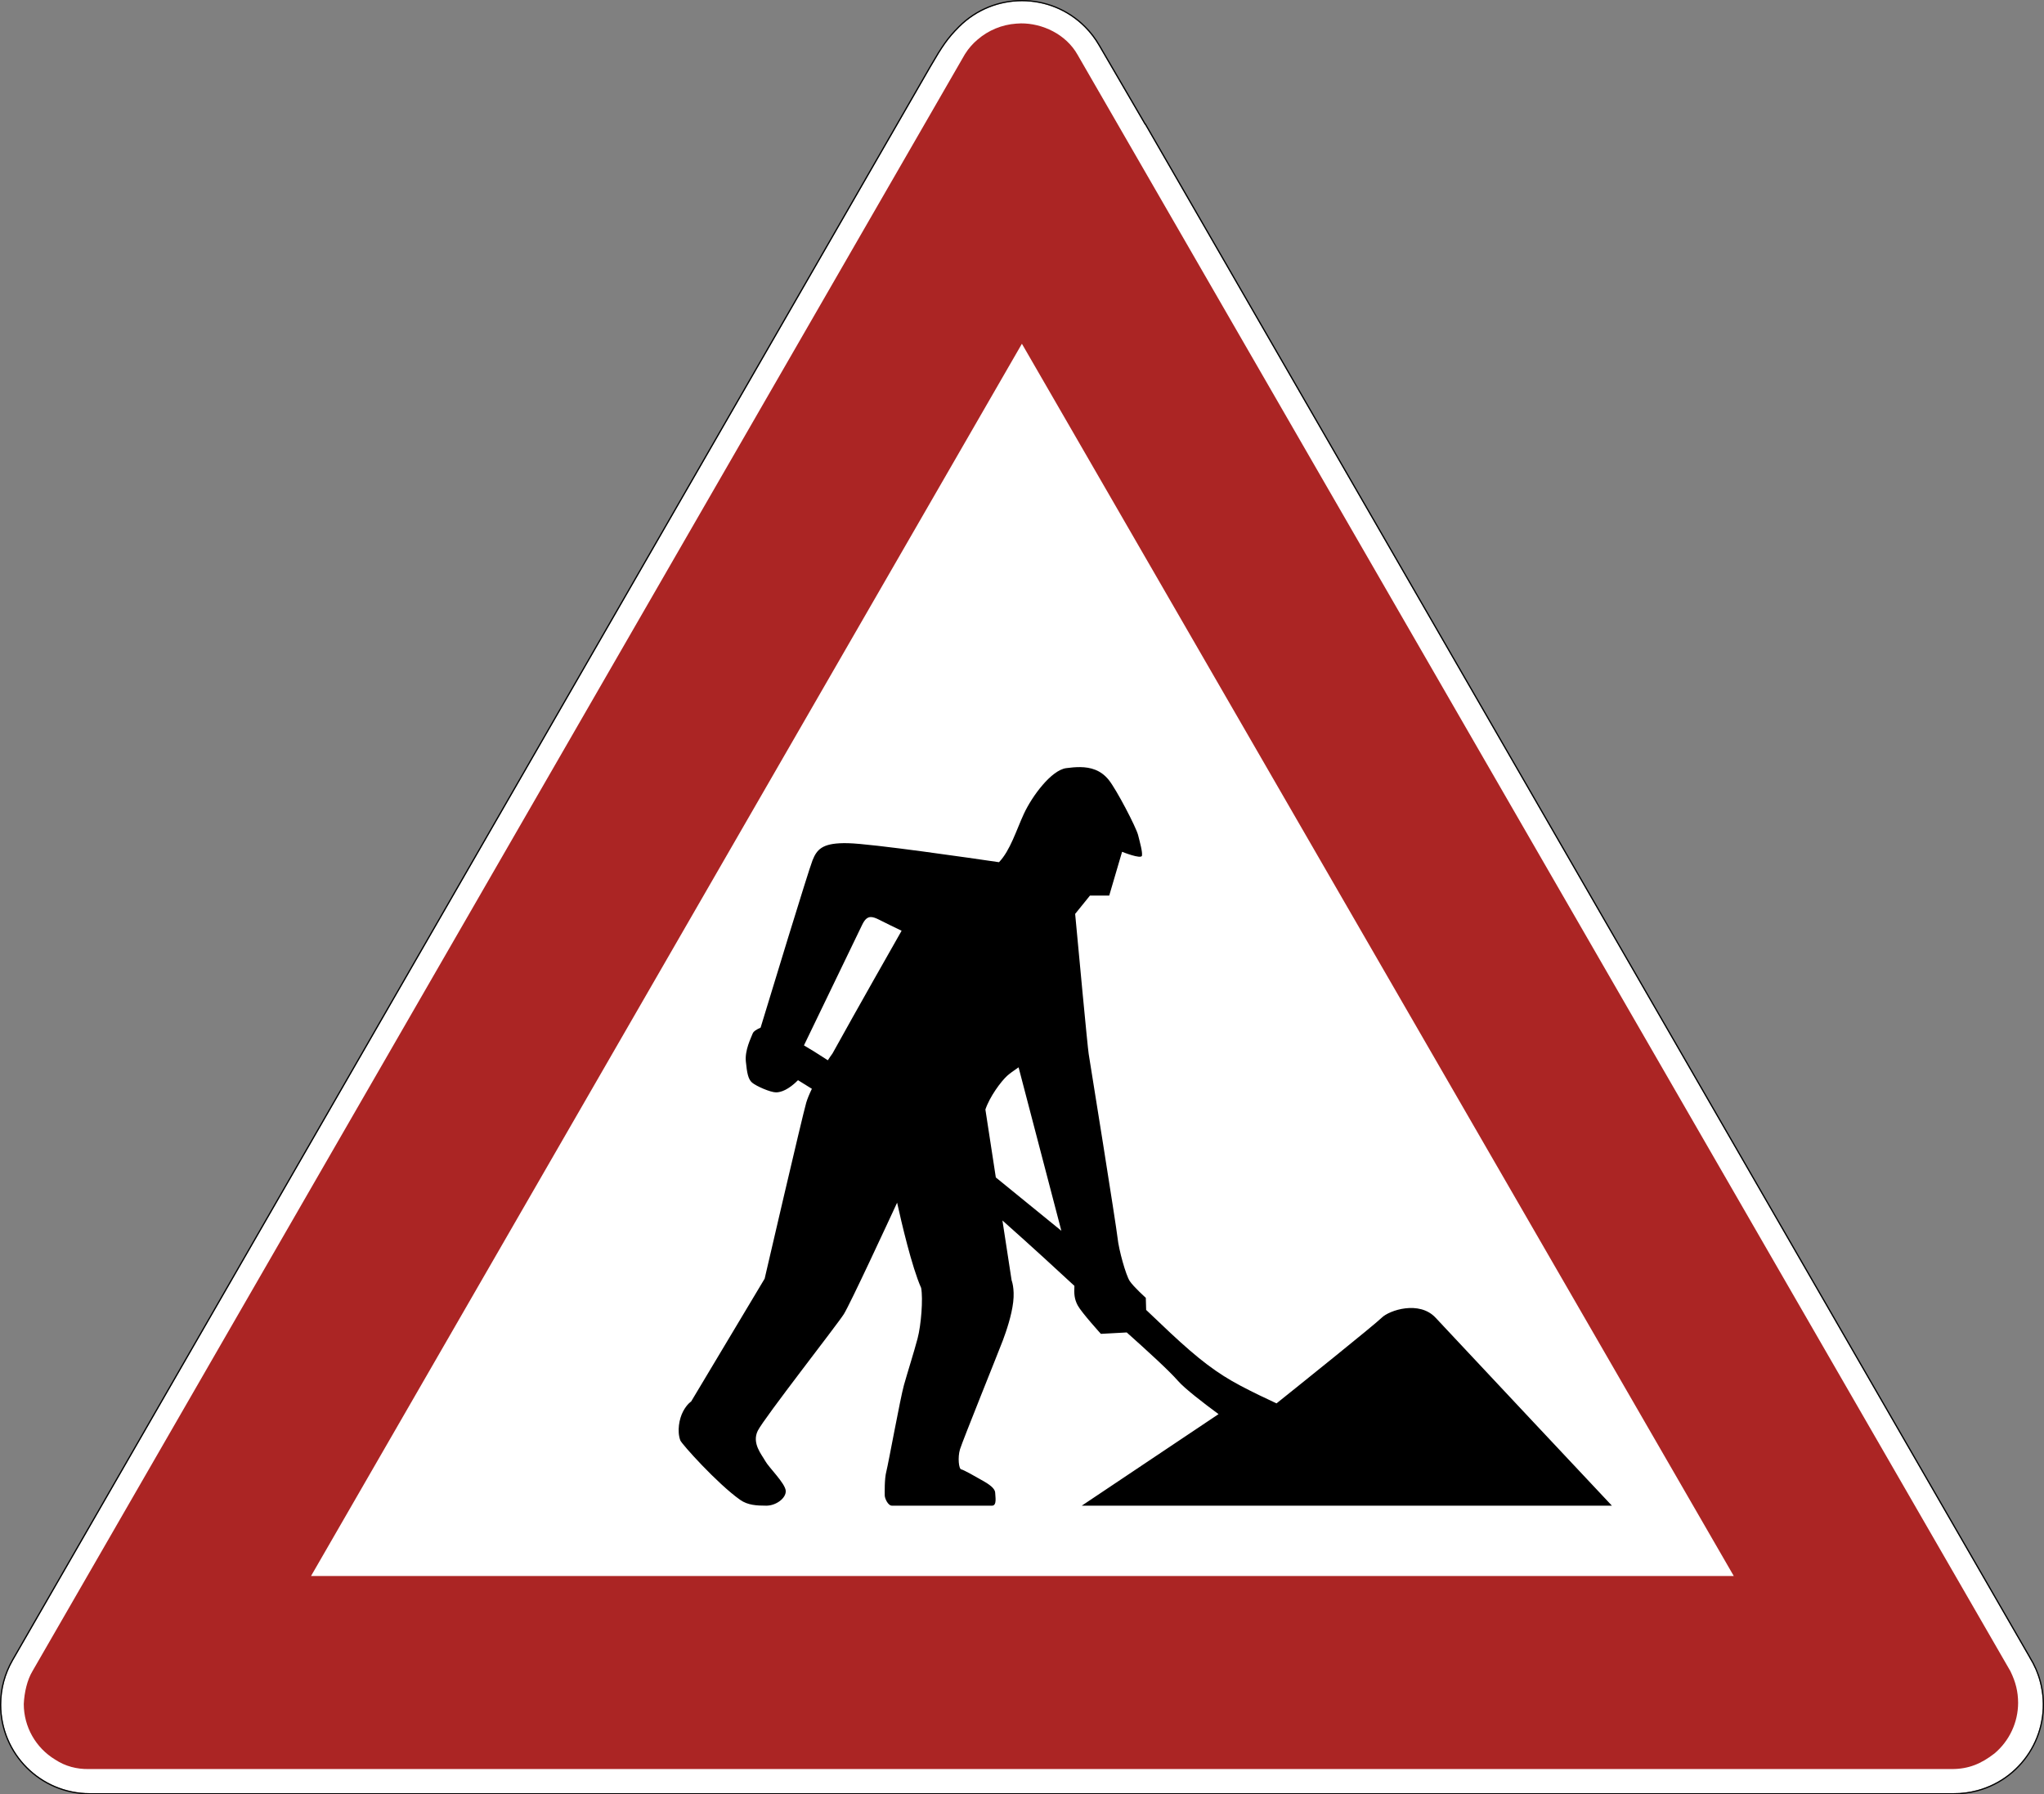
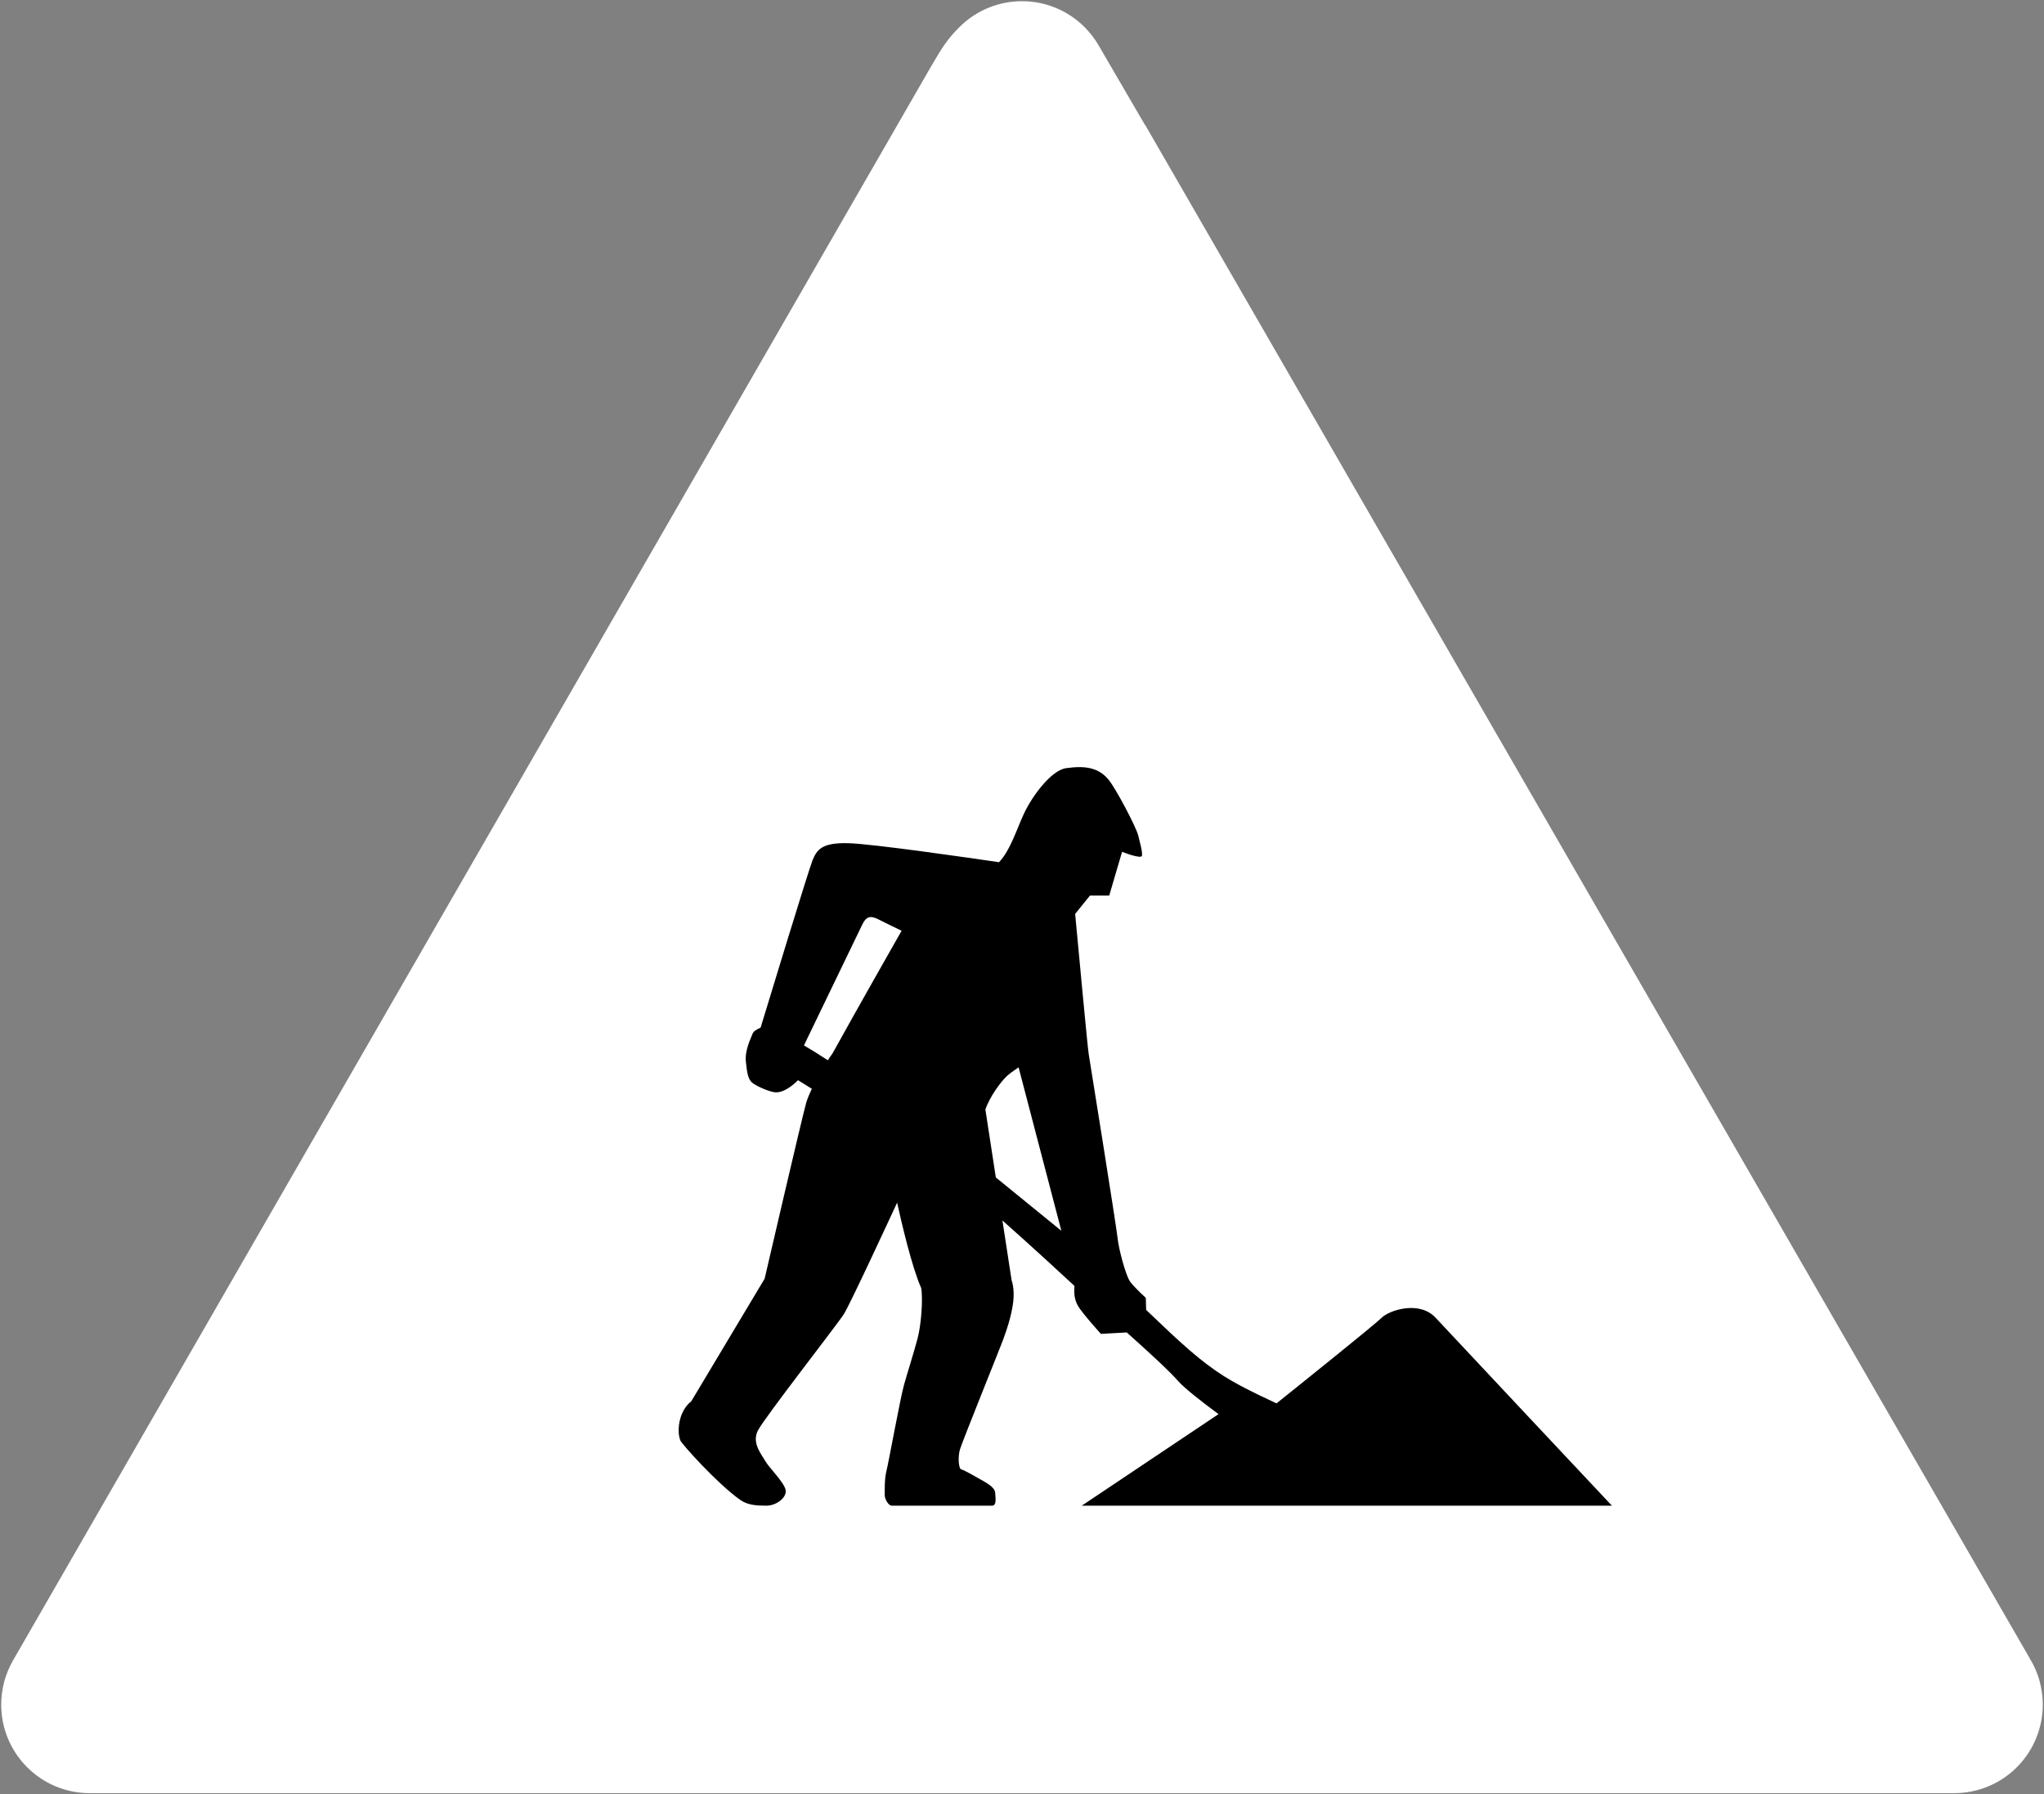
<svg xmlns="http://www.w3.org/2000/svg" viewBox="0 0 847.159 743.623" height="743.623" width="847.159" xml:space="preserve" version="1.1" id="svg10512">
  <rect x="0" y="0" width="847.159" height="743.623" fill="#808080" stroke="none" />
  <defs id="defs10516" />
  <g transform="matrix(1.25,0,0,-1.25,0,743.623)" id="g10520">
    <g id="g10522">
      <path id="path10524" style="fill:#ffffff;fill-opacity:1;fill-rule:nonzero;stroke:none" d="m 338.859,594.5 c 7.512,0 15.028,-2.867 20.758,-8.598 1.879,-1.879 3.445,-3.953 4.707,-6.152 l 15.246,-26.157 0.071,0 293.101,-508.039 c 0.055,-0.097 0.098,-0.195 0.153,-0.293 1.488,-2.394 2.656,-5.043 3.425,-7.91 4.196,-15.656 -5.097,-31.754 -20.758,-35.949 -2.585,-0.695 -5.183,-1.012 -7.738,-1 l -618.066,0 c -16.215,0 -29.356,13.141 -29.356,29.356 0,5.304 1.414,10.281 3.879,14.578 0.02,0.031 0.035,0.062 0.051,0.097 l 304.367,528.41 c 3.863,6.665 5.653,9.305 9.406,13.059 5.731,5.731 13.243,8.598 20.754,8.598 z" />
-       <path id="path10526" style="fill:#ab2524;fill-opacity:1;fill-rule:nonzero;stroke:none" d="m 338.512,587.144 c 7.125,0.051 14.949,-3.59 18.781,-10.406 L 666.586,40.847 c 1.785,-3.648 2.535,-6.82 2.559,-10.449 0,-6.496 -2.875,-12.66 -7.848,-16.84 -4.383,-3.394 -8.535,-5.16 -14.121,-5.16 l -617.906,0 C 25.5,8.363 21.723,9.269 18.293,11.531 11.84,15.429 7.891,22.414 7.883,29.957 c 0.183,3.894 1.144,8 2.879,10.89 l 309.113,535.981 c 0.027,0.047 0.059,0.094 0.09,0.14 0.031,0.047 0.062,0.094 0.094,0.145 1.097,1.754 2.472,3.305 4.039,4.633 3.59,3.109 8.086,4.976 12.824,5.316 0.531,0.047 1.062,0.078 1.59,0.082 z M 647.176,8.398 l 1.523,0 -1.554,0 0.031,0 z M 338.832,480.933 103.129,72.398 l 471.738,0 -236.035,408.535 z" />
-       <path id="path10528" style="fill:#000000;fill-opacity:1;fill-rule:nonzero;stroke:none" d="m 338.859,594.898 c 7.618,0 15.231,-2.906 21.039,-8.715 1.907,-1.902 3.493,-4.008 4.774,-6.234 l 15.129,-25.957 0.07,0 293.215,-508.238 c 0.066,-0.118 0.113,-0.219 0.16,-0.301 1.504,-2.422 2.684,-5.102 3.461,-7.996 C 680.957,21.586 671.535,5.269 655.668,1.015 653.047,0.312 650.41,-0.008 647.824,0 L 29.758,0 C 13.328,0 0,13.328 0,29.758 c 0,5.375 1.438,10.417 3.934,14.773 0.011,0.019 0.027,0.051 0.05,0.098 l 304.364,528.414 c 3.871,6.668 5.695,9.363 9.468,13.14 5.809,5.809 13.426,8.715 21.039,8.715 l 0.004,0 z m 0,-0.398 c -7.511,0 -15.023,-2.867 -20.754,-8.598 -3.753,-3.754 -5.543,-6.394 -9.406,-13.059 L 4.336,44.433 C 4.316,44.398 4.301,44.367 4.281,44.336 1.816,40.039 0.402,35.062 0.402,29.758 0.402,13.543 13.543,0.402 29.758,0.402 l 618.066,0 c 2.555,-0.012 5.153,0.305 7.738,1 15.661,4.195 24.954,20.293 20.758,35.949 -0.765,2.867 -1.937,5.516 -3.425,7.91 -0.055,0.098 -0.098,0.196 -0.153,0.293 l -293.101,508.039 -0.071,0 -15.246,26.157 c -1.262,2.199 -2.828,4.273 -4.707,6.152 -5.73,5.731 -13.242,8.598 -20.758,8.598 z" />
      <path id="path10530" style="fill:#000000;fill-opacity:1;fill-rule:nonzero;stroke:none" d="m 358.188,340.574 c -1.555,0.019 -3.129,-0.137 -4.653,-0.34 -4.898,-0.637 -11.285,-9.176 -14.051,-15.148 -2.523,-5.453 -4.515,-12.149 -8.246,-16.036 -8.633,1.266 -42.179,6.141 -50.117,6.305 -0.519,0.012 -1.008,0.012 -1.48,0.008 -7.051,-0.102 -8.817,-2.141 -10.235,-5.691 -1.355,-3.391 -14.383,-46.153 -17.215,-55.477 -1.312,-0.566 -2.355,-1.227 -2.621,-1.93 -0.57,-1.519 -2.644,-5.5 -2.269,-9.289 0.379,-3.789 0.754,-5.875 2.078,-7.011 1.32,-1.133 6.047,-3.223 7.933,-3.223 1.708,0 4.18,0.933 7.286,4.035 1.343,-0.828 2.996,-1.859 4.597,-2.852 -0.824,-1.71 -1.496,-3.32 -1.871,-4.597 -1.316,-4.547 -13.789,-58.352 -13.789,-58.352 l -24.379,-40.734 c 0,0 -1.316,-0.766 -2.64,-3.227 -1.325,-2.465 -2.075,-6.625 -0.942,-9.656 0.446,-1.191 12.278,-14.367 19.832,-19.707 2.52,-1.777 5.485,-1.937 8.699,-1.937 3.211,0 6.606,2.5 6.422,4.964 -0.187,2.465 -5.668,7.774 -6.8,9.856 -1.137,2.086 -4.539,5.875 -2.461,10.039 2.078,4.172 26.496,35.379 28.531,38.652 2.144,3.446 14.961,31.11 17.66,36.946 1.395,-6.325 4.867,-21.321 7.969,-28.266 0.664,-3.598 0.012,-12.246 -1.188,-16.77 -1.195,-4.527 -3.32,-11.179 -4.515,-15.437 -1.196,-4.258 -5.172,-26.086 -5.832,-28.613 -0.668,-2.532 -0.539,-7.047 -0.539,-7.977 0,-0.934 1.058,-3.394 2.39,-3.394 l 33.184,0 c 1.722,0 1.054,3.121 1.054,4.187 0,1.066 -0.925,2.258 -3.714,3.859 -2.782,1.594 -6.766,3.86 -7.567,3.997 -0.797,0.128 -1.191,3.988 -0.394,6.648 0.797,2.664 13.004,32.871 14.195,36.066 1.195,3.192 2.918,8.246 3.449,12.77 0.531,4.527 -0.527,7.187 -0.527,7.187 l -3.047,19.844 c 9.555,-8.476 19.332,-17.465 23.867,-21.683 -0.14,-2.653 -0.027,-4.418 1.121,-6.524 1.274,-2.348 7.66,-9.387 7.66,-9.387 l 8.571,0.469 c 7.047,-6.289 14.074,-12.715 16.972,-16.039 2.278,-2.609 8.606,-7.465 13.465,-11.043 l -45.351,-30.351 175.777,0 c 0,0 -53.012,56.437 -58.434,62.289 -5.418,5.851 -15.421,2.507 -17.921,0 -2.2,-2.204 -28.262,-23.106 -34.848,-28.375 -3.406,1.574 -7.832,3.683 -11.844,5.804 -7.918,4.176 -13.941,8.782 -23.344,17.559 -2.586,2.414 -5.304,5.004 -8.035,7.617 l -0.117,4.02 c 0,0 -4.043,3.625 -5.32,5.546 -1.282,1.918 -3.617,10.243 -4.043,14.301 -0.426,4.055 -9.153,58.461 -9.578,61.02 -0.364,2.191 -3.535,36.176 -4.485,46.414 l 4.914,6.074 6.383,0 4.262,14.512 c 0,0 6.379,-2.559 6.594,-1.278 0.211,1.278 -0.645,4.27 -1.282,6.829 -0.636,2.562 -7.211,15.195 -9.785,18.347 -2.636,3.227 -5.969,4.137 -9.386,4.18 z m -69.442,-49.711 c 0.774,0 1.664,-0.336 2.77,-0.895 1.968,-1 4.718,-2.339 7.425,-3.648 -2.277,-4 -14.687,-25.809 -22.918,-40.695 -0.425,-0.567 -0.953,-1.332 -1.535,-2.239 -3.285,2.141 -5.894,3.743 -7.922,4.93 1.301,2.688 17.973,37.223 19.282,39.942 0.898,1.867 1.769,2.601 2.898,2.605 z m 48.984,-49.82 14.184,-54.196 c -5.805,4.754 -15.371,12.528 -21.73,17.688 l -3.457,22.523 c 1.425,4.242 5.152,9.297 7.222,11.18 0.762,0.695 2.196,1.73 3.781,2.805 z" />
    </g>
  </g>
</svg>